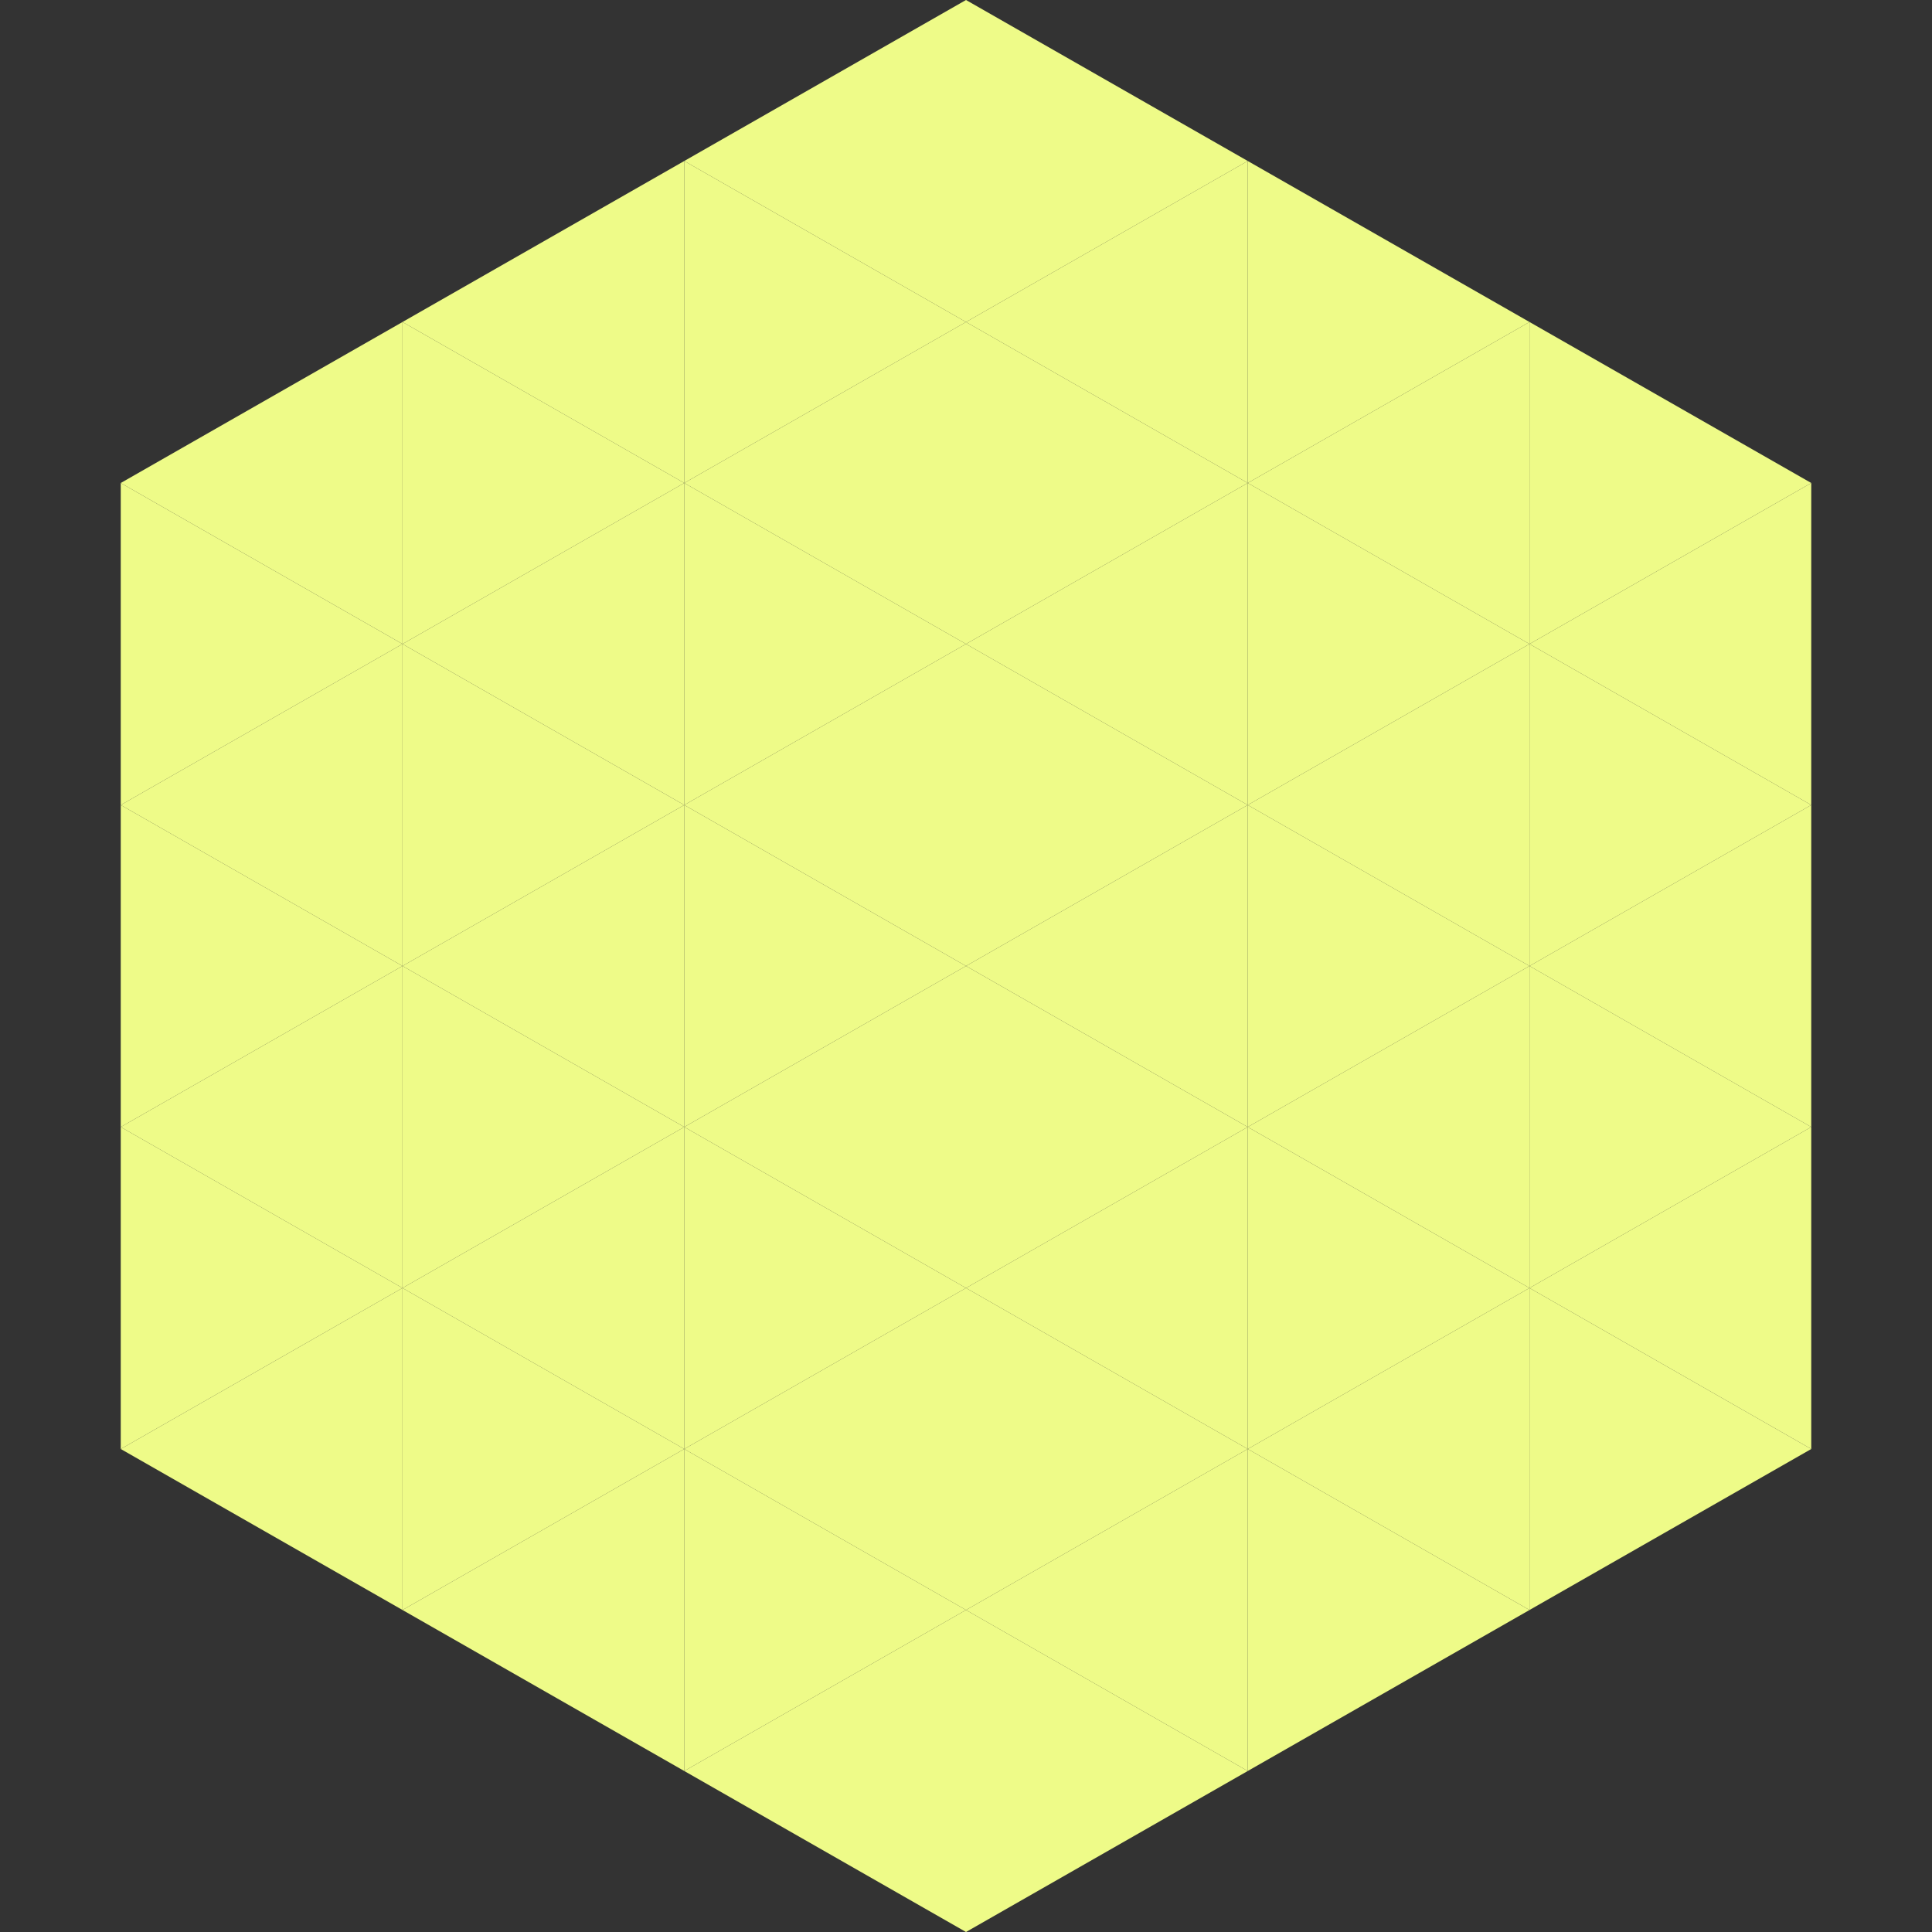
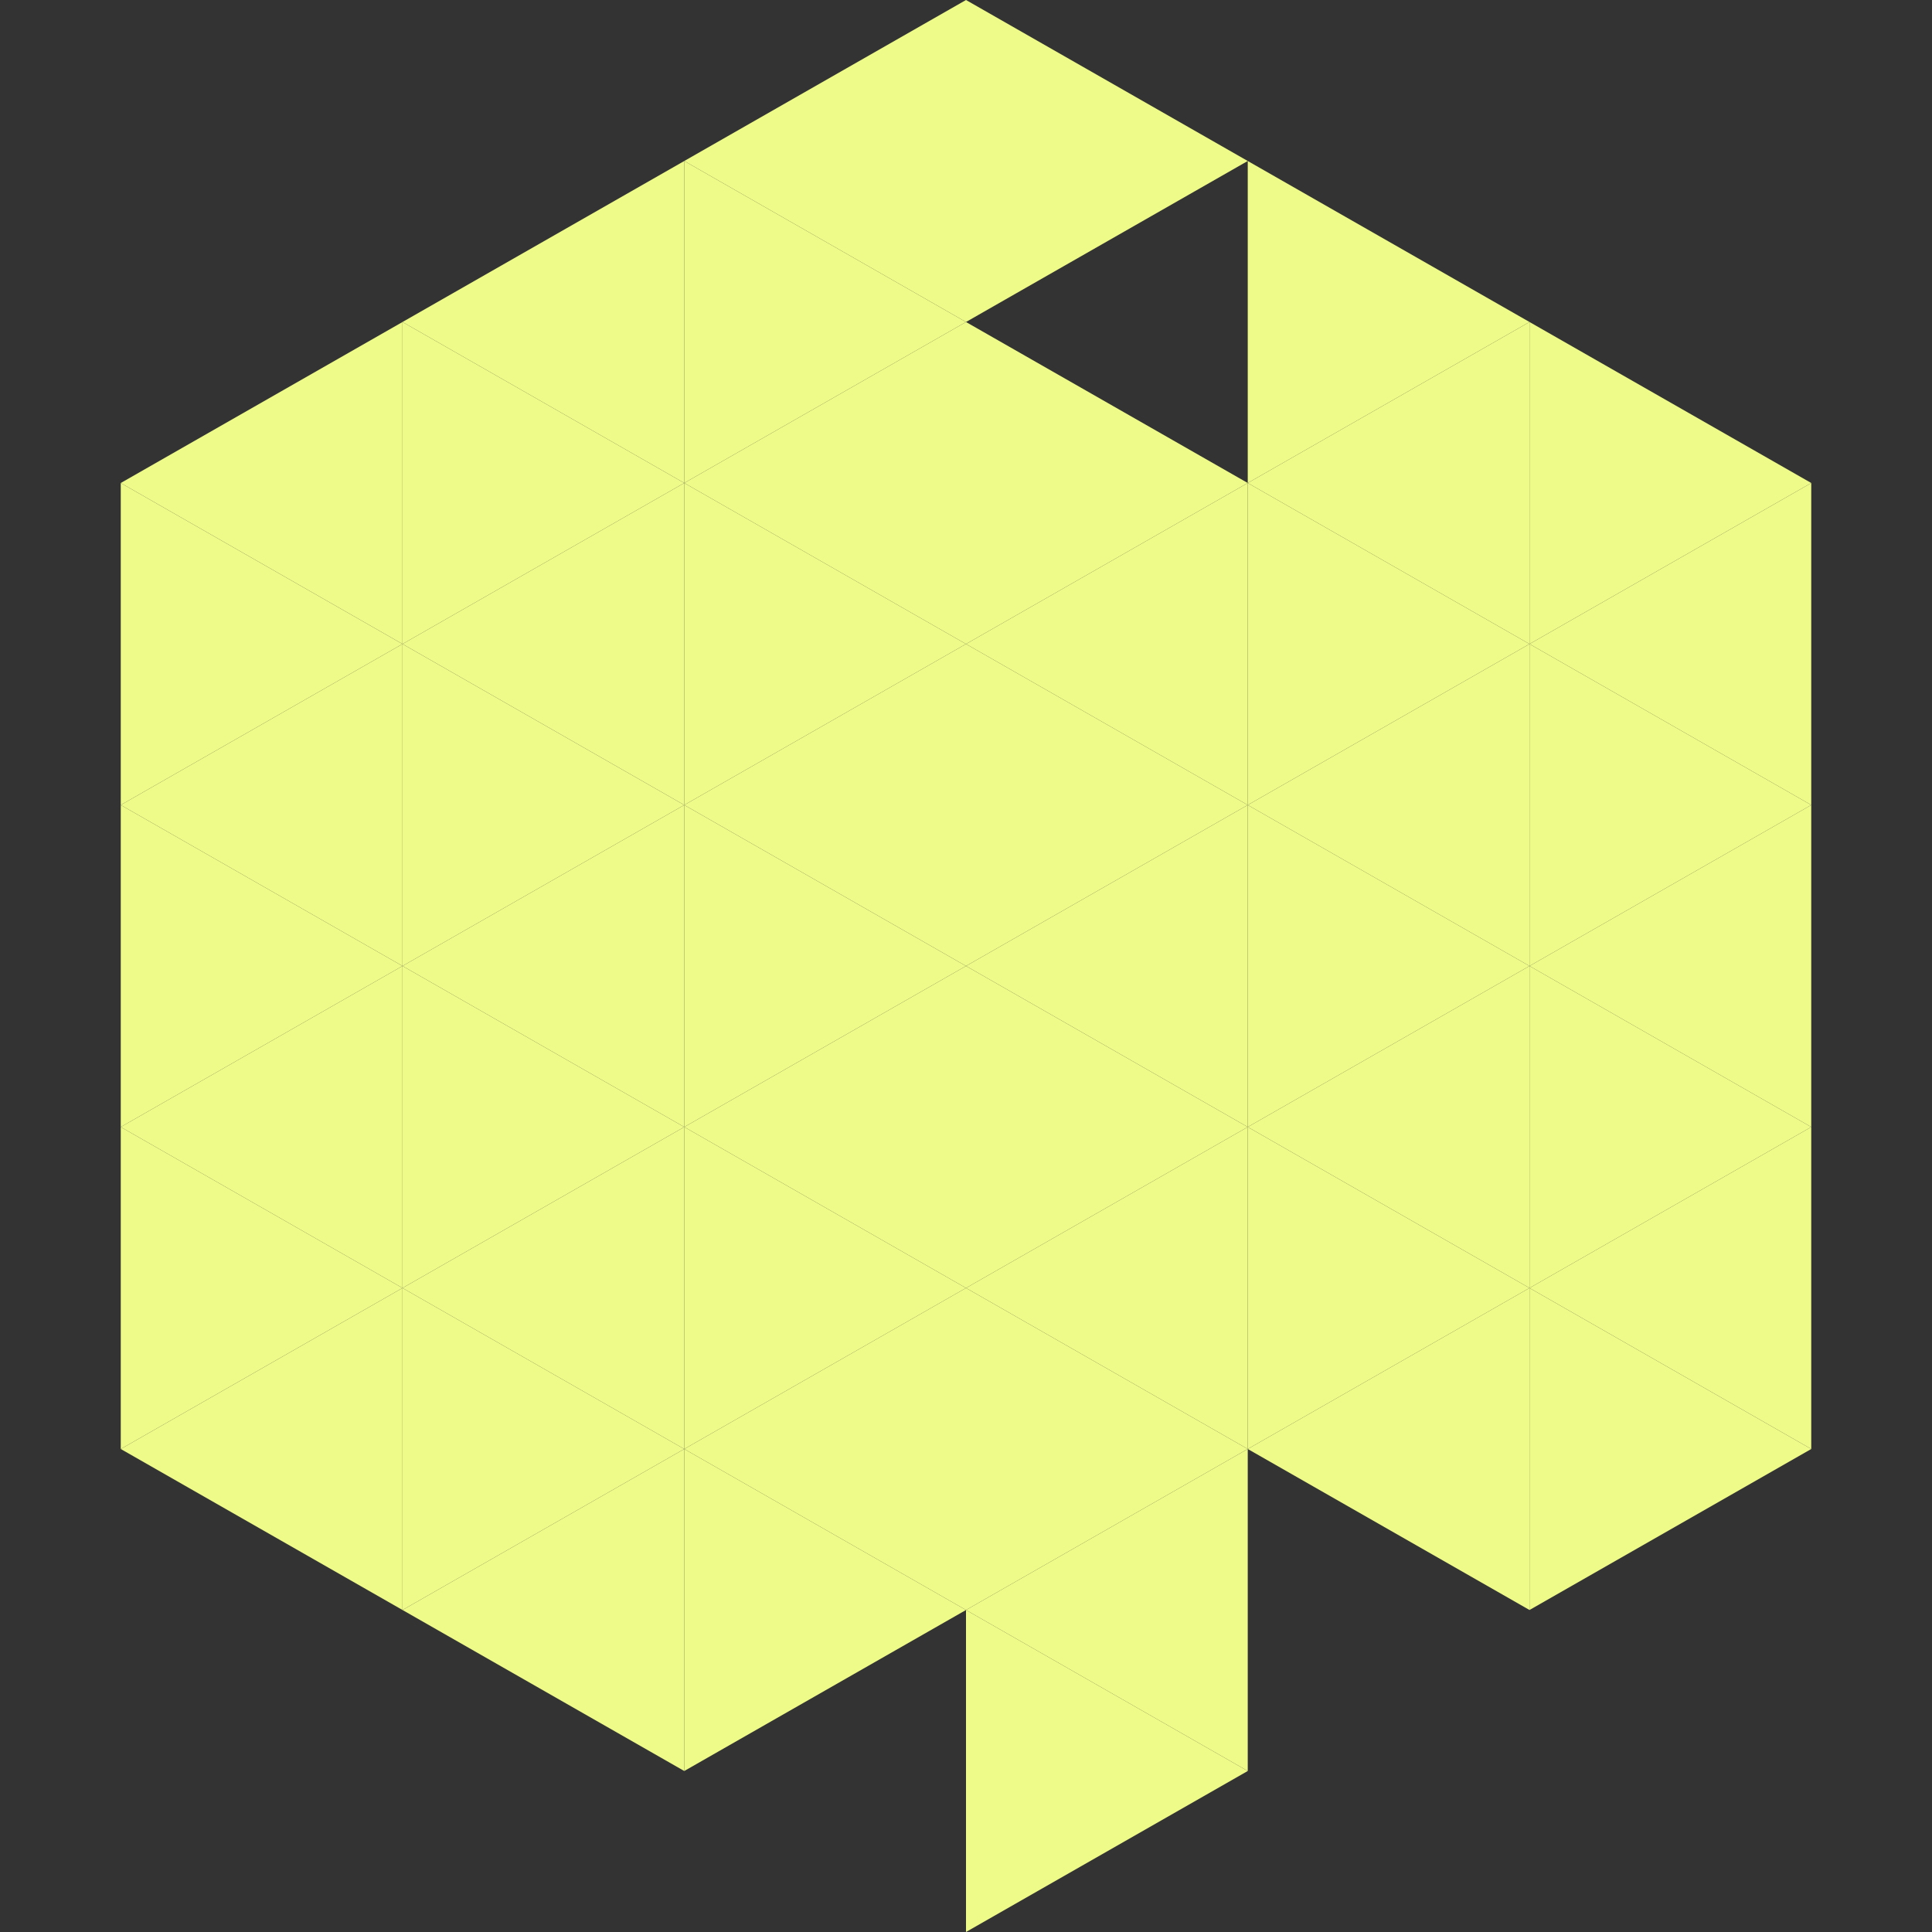
<svg xmlns="http://www.w3.org/2000/svg" width="240" height="240">
  <rect width="100%" height="100%" fill="#333333" stroke="none" />
  <polygon points="50,40 15,60 50,80" style="fill:rgb(238,251,136)" />
  <polygon points="190,40 225,60 190,80" style="fill:rgb(238,251,136)" />
  <polygon points="15,60 50,80 15,100" style="fill:rgb(238,251,136)" />
  <polygon points="225,60 190,80 225,100" style="fill:rgb(238,251,136)" />
  <polygon points="50,80 15,100 50,120" style="fill:rgb(238,251,136)" />
  <polygon points="190,80 225,100 190,120" style="fill:rgb(238,251,136)" />
  <polygon points="15,100 50,120 15,140" style="fill:rgb(238,251,136)" />
  <polygon points="225,100 190,120 225,140" style="fill:rgb(238,251,136)" />
  <polygon points="50,120 15,140 50,160" style="fill:rgb(238,251,136)" />
  <polygon points="190,120 225,140 190,160" style="fill:rgb(238,251,136)" />
  <polygon points="15,140 50,160 15,180" style="fill:rgb(238,251,136)" />
  <polygon points="225,140 190,160 225,180" style="fill:rgb(238,251,136)" />
  <polygon points="50,160 15,180 50,200" style="fill:rgb(238,251,136)" />
  <polygon points="190,160 225,180 190,200" style="fill:rgb(238,251,136)" />
  <polygon points="15,180 50,200 15,220" style="fill:rgb(255,255,255); fill-opacity:0" />
  <polygon points="225,180 190,200 225,220" style="fill:rgb(255,255,255); fill-opacity:0" />
  <polygon points="50,0 85,20 50,40" style="fill:rgb(255,255,255); fill-opacity:0" />
  <polygon points="190,0 155,20 190,40" style="fill:rgb(255,255,255); fill-opacity:0" />
  <polygon points="85,20 50,40 85,60" style="fill:rgb(238,251,136)" />
  <polygon points="155,20 190,40 155,60" style="fill:rgb(238,251,136)" />
  <polygon points="50,40 85,60 50,80" style="fill:rgb(238,251,136)" />
  <polygon points="190,40 155,60 190,80" style="fill:rgb(238,251,136)" />
  <polygon points="85,60 50,80 85,100" style="fill:rgb(238,251,136)" />
  <polygon points="155,60 190,80 155,100" style="fill:rgb(238,251,136)" />
  <polygon points="50,80 85,100 50,120" style="fill:rgb(238,251,136)" />
  <polygon points="190,80 155,100 190,120" style="fill:rgb(238,251,136)" />
  <polygon points="85,100 50,120 85,140" style="fill:rgb(238,251,136)" />
  <polygon points="155,100 190,120 155,140" style="fill:rgb(238,251,136)" />
  <polygon points="50,120 85,140 50,160" style="fill:rgb(238,251,136)" />
  <polygon points="190,120 155,140 190,160" style="fill:rgb(238,251,136)" />
  <polygon points="85,140 50,160 85,180" style="fill:rgb(238,251,136)" />
  <polygon points="155,140 190,160 155,180" style="fill:rgb(238,251,136)" />
  <polygon points="50,160 85,180 50,200" style="fill:rgb(238,251,136)" />
  <polygon points="190,160 155,180 190,200" style="fill:rgb(238,251,136)" />
  <polygon points="85,180 50,200 85,220" style="fill:rgb(238,251,136)" />
-   <polygon points="155,180 190,200 155,220" style="fill:rgb(238,251,136)" />
  <polygon points="120,0 85,20 120,40" style="fill:rgb(238,251,136)" />
  <polygon points="120,0 155,20 120,40" style="fill:rgb(238,251,136)" />
  <polygon points="85,20 120,40 85,60" style="fill:rgb(238,251,136)" />
-   <polygon points="155,20 120,40 155,60" style="fill:rgb(238,251,136)" />
  <polygon points="120,40 85,60 120,80" style="fill:rgb(238,251,136)" />
  <polygon points="120,40 155,60 120,80" style="fill:rgb(238,251,136)" />
  <polygon points="85,60 120,80 85,100" style="fill:rgb(238,251,136)" />
  <polygon points="155,60 120,80 155,100" style="fill:rgb(238,251,136)" />
  <polygon points="120,80 85,100 120,120" style="fill:rgb(238,251,136)" />
  <polygon points="120,80 155,100 120,120" style="fill:rgb(238,251,136)" />
  <polygon points="85,100 120,120 85,140" style="fill:rgb(238,251,136)" />
  <polygon points="155,100 120,120 155,140" style="fill:rgb(238,251,136)" />
  <polygon points="120,120 85,140 120,160" style="fill:rgb(238,251,136)" />
  <polygon points="120,120 155,140 120,160" style="fill:rgb(238,251,136)" />
  <polygon points="85,140 120,160 85,180" style="fill:rgb(238,251,136)" />
  <polygon points="155,140 120,160 155,180" style="fill:rgb(238,251,136)" />
  <polygon points="120,160 85,180 120,200" style="fill:rgb(238,251,136)" />
  <polygon points="120,160 155,180 120,200" style="fill:rgb(238,251,136)" />
  <polygon points="85,180 120,200 85,220" style="fill:rgb(238,251,136)" />
  <polygon points="155,180 120,200 155,220" style="fill:rgb(238,251,136)" />
-   <polygon points="120,200 85,220 120,240" style="fill:rgb(238,251,136)" />
  <polygon points="120,200 155,220 120,240" style="fill:rgb(238,251,136)" />
  <polygon points="85,220 120,240 85,260" style="fill:rgb(255,255,255); fill-opacity:0" />
  <polygon points="155,220 120,240 155,260" style="fill:rgb(255,255,255); fill-opacity:0" />
</svg>